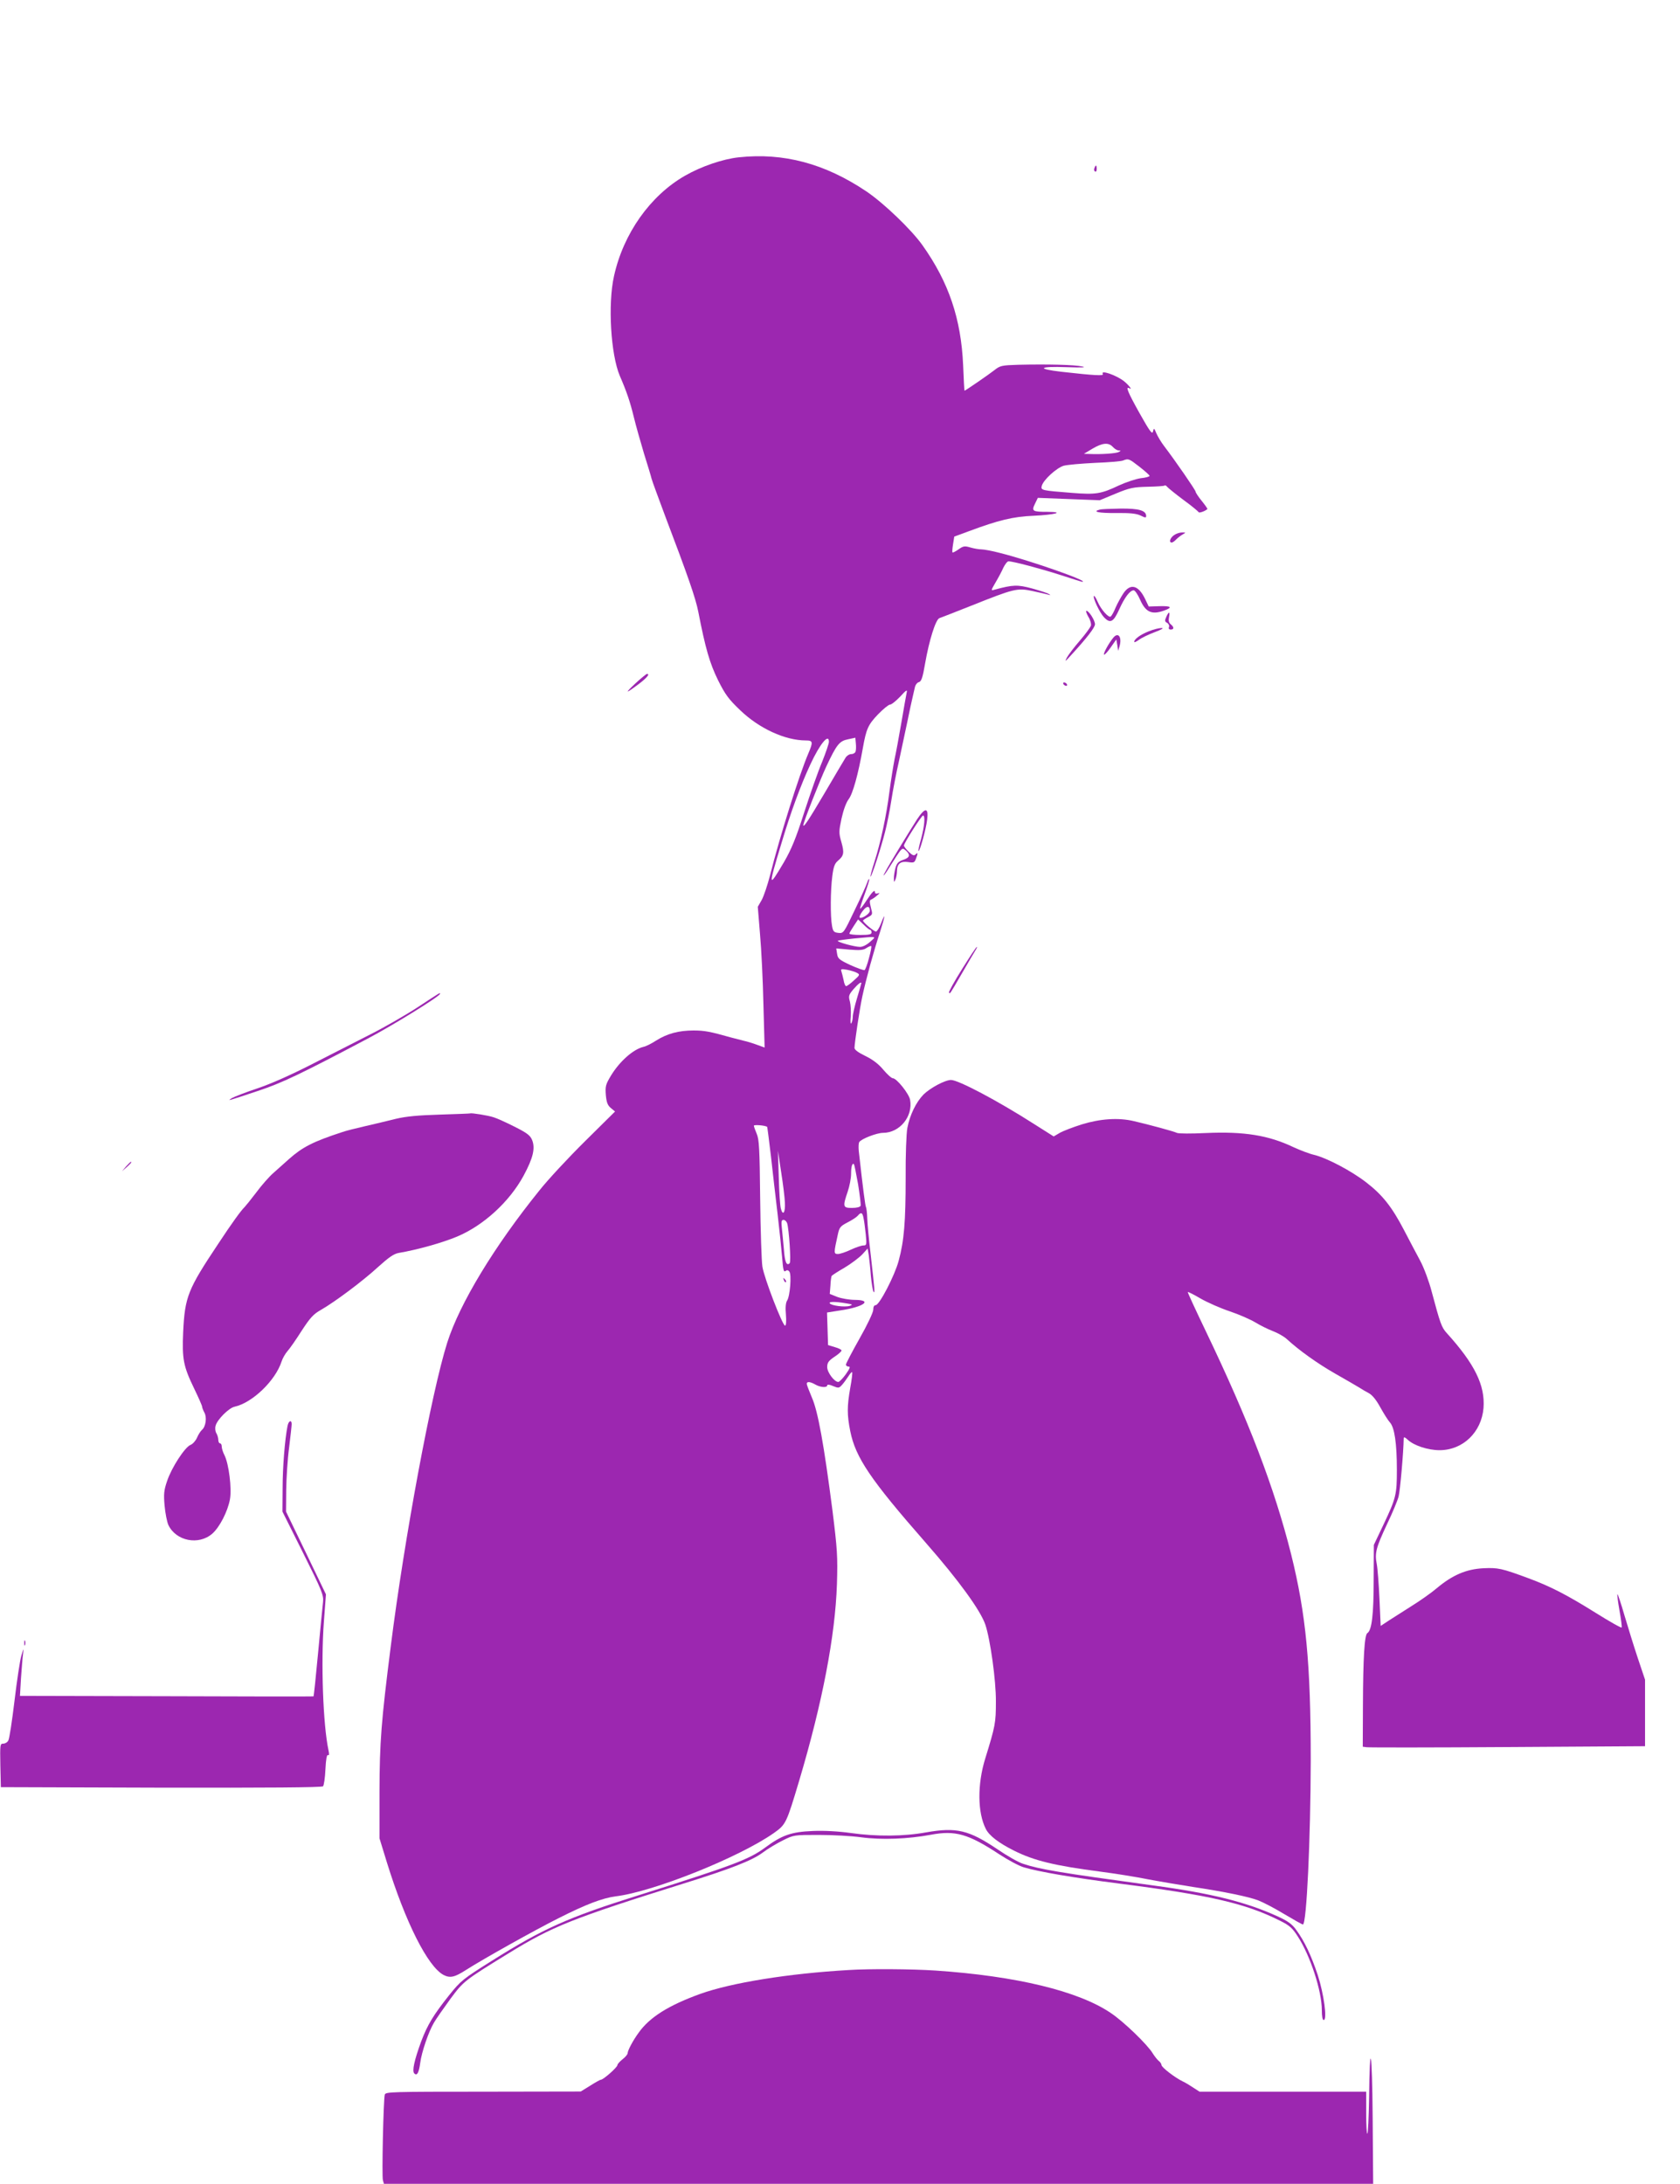
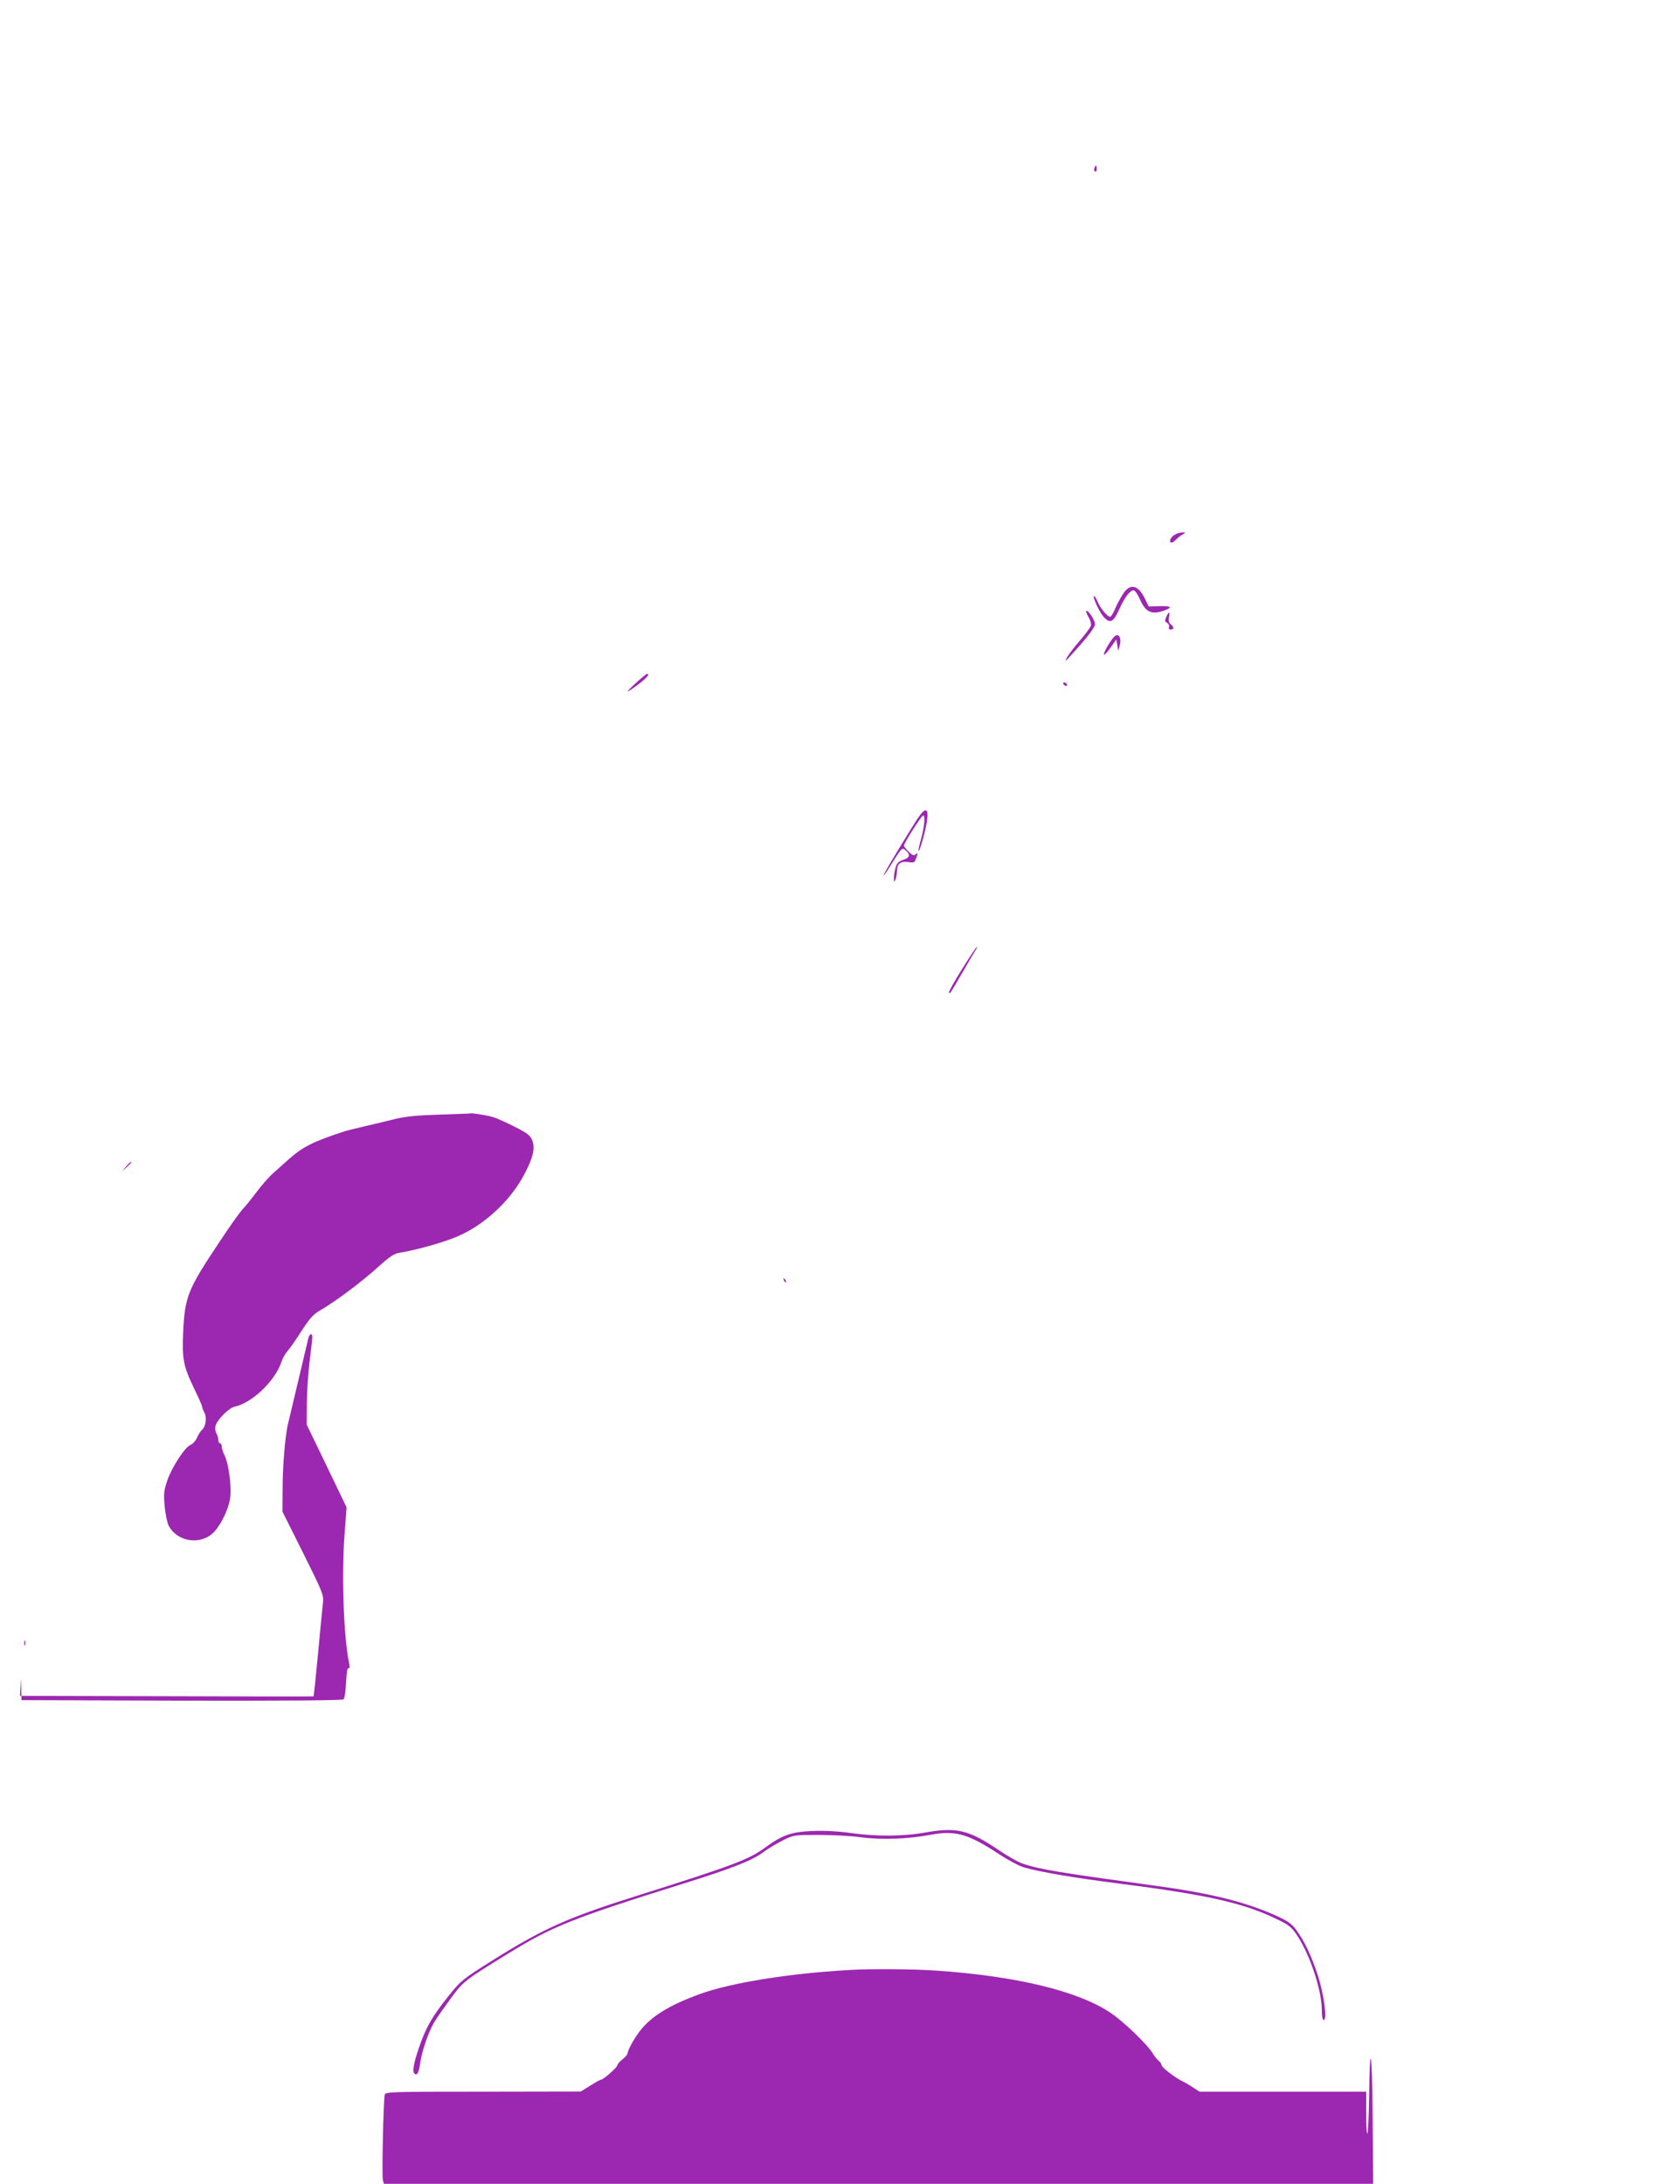
<svg xmlns="http://www.w3.org/2000/svg" version="1.0" width="985pt" height="1280pt" viewBox="0 0 985 1280" preserveAspectRatio="xMidYMid meet">
  <g transform="translate(0,1280) scale(0.1,-0.1)" fill="#9c27b0" stroke="none">
-     <path d="M4332 11878 c-94 -10 -220 -53 -316 -108 -204 -117 -361 -339 -416 -588 -37 -165 -19 -460 34 -585 40 -92 60 -151 82 -241 13 -54 41 -151 60 -215 20 -64 40 -129 44 -146 4 -16 41 -115 80 -220 136 -358 178 -480 194 -560 42 -216 67 -302 116 -402 43 -86 63 -112 130 -176 111 -107 264 -177 385 -177 42 0 43 -9 14 -77 -53 -124 -168 -489 -224 -713 -15 -58 -37 -123 -49 -145 l-23 -40 13 -160 c8 -88 17 -274 20 -413 l7 -252 -44 16 c-24 9 -60 20 -79 24 -19 5 -51 13 -70 18 -128 36 -159 42 -224 42 -86 0 -154 -18 -219 -59 -26 -17 -59 -34 -75 -37 -60 -15 -138 -84 -189 -167 -32 -53 -35 -64 -31 -115 4 -43 10 -60 29 -76 l25 -21 -177 -175 c-97 -96 -217 -225 -266 -287 -265 -328 -468 -663 -541 -893 -92 -291 -251 -1144 -331 -1780 -56 -441 -65 -559 -66 -850 l0 -275 43 -140 c109 -352 240 -612 333 -661 38 -19 64 -14 132 30 102 65 404 234 542 303 162 82 258 118 335 128 222 27 725 229 927 371 71 50 74 57 149 308 136 457 211 848 221 1151 5 163 2 204 -26 430 -50 387 -85 583 -121 664 -16 38 -30 74 -30 80 0 15 20 13 50 -4 29 -17 70 -20 70 -5 0 6 14 5 34 -4 32 -13 35 -13 53 7 11 12 27 35 37 50 10 16 20 27 22 24 3 -2 -2 -44 -11 -92 -19 -110 -19 -156 0 -253 31 -155 118 -284 445 -657 191 -218 318 -393 347 -477 29 -86 63 -328 62 -451 0 -125 -3 -142 -63 -336 -46 -150 -45 -315 4 -411 20 -40 77 -83 165 -127 118 -59 237 -88 505 -123 85 -11 211 -31 280 -45 69 -13 188 -33 265 -45 185 -28 326 -57 383 -79 26 -10 94 -45 150 -79 57 -34 107 -62 111 -62 22 0 45 504 46 960 0 572 -28 860 -115 1210 -98 390 -248 782 -500 1307 -60 125 -108 229 -106 230 2 2 36 -15 75 -38 40 -23 117 -57 171 -75 54 -18 122 -48 150 -65 28 -17 74 -40 103 -51 29 -11 66 -32 82 -47 72 -66 178 -142 283 -202 62 -35 125 -72 140 -81 15 -10 41 -25 58 -34 20 -11 43 -39 67 -83 20 -36 45 -76 56 -88 27 -29 41 -122 41 -278 0 -145 -5 -166 -78 -320 l-57 -120 -1 -205 c0 -203 -11 -296 -37 -312 -17 -10 -25 -145 -26 -424 l-1 -242 23 -3 c12 -2 384 -2 827 1 l805 5 0 195 0 195 -42 125 c-23 69 -58 182 -79 253 -20 70 -39 125 -41 123 -2 -2 3 -45 12 -95 9 -49 15 -94 13 -100 -1 -5 -70 34 -153 86 -166 104 -267 156 -395 203 -157 58 -177 62 -263 58 -99 -5 -180 -39 -272 -116 -33 -28 -98 -74 -145 -103 -47 -30 -107 -68 -135 -86 l-50 -33 -7 157 c-4 87 -11 180 -16 206 -13 64 -4 96 61 235 31 64 61 137 67 160 9 34 29 261 30 341 0 10 7 8 24 -8 36 -34 119 -61 186 -61 137 0 246 105 258 247 10 133 -51 258 -216 440 -30 33 -38 56 -88 243 -15 58 -45 139 -67 180 -22 41 -65 122 -95 180 -71 136 -126 206 -222 280 -88 68 -231 143 -305 161 -27 6 -82 27 -121 45 -147 70 -290 93 -514 83 -85 -4 -161 -4 -170 1 -15 8 -162 48 -253 69 -89 21 -195 14 -303 -19 -54 -17 -114 -40 -132 -51 l-34 -20 -117 74 c-211 135 -442 257 -485 257 -35 0 -121 -46 -161 -85 -44 -45 -80 -119 -95 -196 -6 -30 -11 -162 -10 -293 0 -257 -9 -368 -41 -486 -23 -86 -113 -260 -135 -260 -9 0 -14 -10 -14 -27 0 -15 -35 -89 -80 -168 -44 -78 -80 -147 -80 -153 0 -7 7 -12 16 -12 11 0 7 -11 -17 -45 -18 -25 -38 -45 -44 -45 -23 0 -65 56 -65 87 0 26 8 37 42 60 23 15 42 32 42 37 1 5 -17 14 -39 20 l-40 12 -3 96 -3 95 76 12 c138 20 195 61 88 62 -32 0 -78 8 -103 17 l-45 18 4 49 c1 28 5 53 7 56 2 4 36 26 76 49 40 24 86 59 104 78 l31 34 7 -41 c3 -23 9 -76 12 -119 4 -42 11 -84 15 -92 10 -16 8 4 -17 225 -9 77 -18 168 -19 201 -1 34 -5 65 -8 70 -4 8 -16 95 -42 329 -2 22 -1 45 3 51 12 19 103 54 139 54 98 0 177 96 159 194 -7 36 -79 126 -101 126 -8 0 -33 23 -56 50 -29 35 -63 60 -106 81 -41 20 -63 36 -63 47 1 33 30 228 46 302 22 102 67 266 103 375 31 96 35 127 6 51 -10 -25 -23 -46 -29 -46 -12 0 -76 54 -76 64 0 3 13 12 29 20 28 15 28 16 17 57 -8 33 -8 43 1 46 7 3 23 13 35 24 17 14 18 17 6 13 -11 -4 -18 -1 -18 6 0 19 -17 2 -51 -50 -18 -28 -34 -48 -36 -46 -2 2 10 40 27 86 17 46 29 85 26 87 -2 3 -7 -6 -11 -19 -4 -13 -36 -85 -73 -161 -65 -136 -66 -138 -96 -135 -27 3 -32 8 -38 43 -10 56 -9 207 2 290 7 55 14 74 33 90 35 29 38 47 20 110 -15 52 -15 62 1 137 11 50 27 94 42 114 24 31 56 146 83 299 20 113 31 137 88 197 31 32 63 58 71 58 9 0 35 21 60 47 36 40 43 43 38 23 -3 -14 -17 -92 -31 -175 -14 -82 -32 -179 -40 -215 -7 -36 -21 -121 -30 -190 -18 -141 -51 -297 -89 -415 -14 -43 -24 -81 -22 -83 5 -5 61 166 85 261 11 42 28 126 37 185 9 59 29 163 45 232 15 69 37 172 49 230 12 58 25 121 30 140 4 19 11 47 14 61 3 15 14 29 24 31 14 4 22 26 36 109 24 137 62 258 84 266 9 3 94 36 187 73 251 100 269 105 358 86 39 -8 81 -18 92 -21 15 -5 17 -4 5 3 -8 6 -53 20 -99 33 -86 23 -111 22 -219 -7 -23 -7 -23 -6 5 42 16 27 37 66 46 87 10 20 23 37 30 37 27 0 189 -43 304 -80 67 -22 125 -40 128 -40 50 0 -302 124 -482 169 -45 12 -94 21 -109 21 -14 0 -44 5 -64 11 -34 10 -42 9 -70 -11 -17 -12 -33 -20 -35 -18 -3 2 -1 24 3 49 l7 44 87 32 c172 64 257 85 378 90 126 6 186 22 83 23 -90 0 -96 4 -75 47 l17 35 181 -7 182 -7 94 39 c82 34 104 38 187 40 51 1 96 4 99 7 3 3 10 0 16 -8 6 -7 49 -42 96 -77 47 -34 86 -67 88 -71 3 -6 36 5 51 18 2 2 -13 23 -33 48 -20 24 -36 49 -36 54 0 9 -118 180 -185 268 -17 22 -37 56 -45 74 -13 32 -15 33 -20 11 -4 -19 -18 -1 -78 106 -70 125 -85 162 -60 147 20 -12 -4 19 -31 41 -45 36 -141 69 -125 43 8 -12 -48 -9 -243 13 -149 17 -132 33 30 27 91 -3 120 -2 92 4 -42 10 -202 14 -374 10 -98 -3 -107 -5 -140 -31 -33 -26 -171 -121 -176 -121 -1 0 -5 67 -8 149 -12 272 -84 486 -238 703 -65 92 -227 247 -329 316 -244 164 -486 228 -748 200z m2193 -1698 c10 -11 25 -20 34 -20 14 -1 14 -2 1 -9 -15 -9 -106 -15 -170 -12 l-35 1 50 30 c59 35 95 38 120 10z m156 -116 c32 -25 59 -49 59 -53 0 -5 -23 -11 -52 -14 -28 -4 -85 -23 -127 -42 -105 -50 -136 -55 -275 -44 -179 14 -185 15 -178 41 9 35 86 105 128 118 22 6 104 13 184 17 80 3 154 9 165 14 31 12 33 12 96 -37z m-1665 -1670 c-3 -8 -14 -14 -25 -14 -12 0 -27 -10 -34 -22 -8 -13 -63 -105 -122 -206 -95 -161 -125 -206 -125 -188 0 16 98 265 135 344 61 130 77 149 128 159 l42 9 3 -34 c2 -19 1 -40 -2 -48z m-156 58 c0 -10 -18 -63 -40 -118 -23 -54 -70 -188 -105 -296 -49 -154 -76 -218 -119 -292 -92 -156 -93 -148 -15 109 55 185 114 344 170 464 56 121 109 185 109 133z m240 -991 c0 -14 -36 -41 -55 -41 -11 0 -4 19 16 44 22 28 39 27 39 -3z m2 -111 c4 0 8 -7 8 -15 0 -12 -14 -15 -65 -15 -36 0 -65 3 -65 8 0 4 12 24 26 45 l25 38 32 -30 c17 -17 34 -31 39 -31z m0 -70 c-20 -18 -43 -30 -60 -30 -32 0 -136 29 -130 36 3 2 45 8 94 13 140 13 134 15 96 -19z m-7 -95 c-9 -36 -21 -68 -26 -71 -5 -2 -42 11 -82 29 -66 31 -75 38 -79 66 l-5 32 78 -7 c62 -5 82 -3 100 10 13 8 25 13 27 11 3 -3 -3 -34 -13 -70z m-71 -87 c19 -10 18 -13 -17 -44 -20 -19 -41 -34 -46 -34 -5 0 -12 16 -15 36 -4 19 -10 42 -13 51 -5 13 0 15 33 9 21 -4 47 -12 58 -18z m26 -61 c0 -2 -11 -41 -25 -87 -14 -46 -25 -95 -25 -109 0 -14 -4 -32 -9 -39 -4 -7 -6 10 -3 40 2 29 0 69 -5 88 -9 31 -7 39 21 72 27 31 46 46 46 35z m-552 -842 c1 -1 11 -78 22 -171 10 -93 28 -245 39 -339 11 -93 23 -209 27 -258 5 -68 9 -85 19 -77 9 7 16 6 23 -3 14 -17 4 -145 -13 -170 -8 -12 -11 -40 -7 -83 3 -38 1 -64 -5 -64 -15 0 -123 280 -133 346 -5 32 -11 212 -13 399 -3 291 -6 346 -20 379 -9 21 -17 43 -17 48 0 7 67 2 78 -7z m104 -445 c3 -58 -12 -79 -24 -33 -4 15 -10 97 -12 183 l-5 155 19 -125 c11 -69 21 -150 22 -180z m429 109 c10 -63 17 -119 15 -126 -3 -8 -23 -13 -51 -13 -53 0 -55 7 -25 95 11 32 20 79 20 105 0 42 7 66 17 56 2 -2 13 -55 24 -117z m32 -199 c4 -16 9 -59 13 -95 6 -61 5 -65 -14 -65 -11 0 -44 -11 -74 -25 -29 -14 -63 -25 -75 -25 -25 0 -25 5 -1 113 9 43 15 50 57 72 26 13 53 31 60 39 19 23 28 20 34 -14z m-448 -29 c11 -36 24 -226 15 -235 -18 -18 -29 7 -34 82 -4 42 -9 98 -12 125 -4 37 -2 47 10 47 8 0 17 -9 21 -19z m345 -470 c39 -6 42 -8 22 -15 -28 -9 -109 1 -117 15 -7 10 30 11 95 0z" />
    <path d="M4596 5297 c3 -10 9 -15 12 -12 3 3 0 11 -7 18 -10 9 -11 8 -5 -6z" />
    <path d="M6417 11815 c-4 -8 -2 -17 3 -20 6 -4 10 3 10 14 0 25 -6 27 -13 6z" />
-     <path d="M6448 9813 c-47 -12 -7 -21 95 -20 84 1 120 -3 145 -15 26 -13 32 -14 32 -3 0 33 -42 45 -150 44 -58 -1 -113 -3 -122 -6z" />
    <path d="M6883 9663 c-23 -16 -31 -43 -13 -43 5 0 17 8 27 19 10 10 27 23 38 29 19 11 19 11 -5 11 -14 0 -35 -7 -47 -16z" />
    <path d="M6587 9323 c-14 -21 -35 -59 -46 -84 -10 -26 -24 -49 -29 -53 -13 -8 -58 43 -77 88 -9 21 -19 36 -21 33 -9 -8 34 -99 58 -124 37 -40 56 -30 90 45 32 71 63 112 85 112 7 0 24 -24 37 -54 33 -75 69 -91 143 -64 50 18 40 27 -29 25 l-63 -2 -21 44 c-39 81 -86 94 -127 34z" />
    <path d="M6381 9185 c12 -19 18 -42 15 -53 -4 -10 -32 -49 -64 -86 -32 -37 -66 -81 -76 -99 -15 -28 -12 -27 24 13 91 99 140 162 140 181 0 23 -36 79 -50 79 -5 0 0 -16 11 -35z" />
    <path d="M6838 9184 c-10 -22 -9 -27 5 -35 9 -5 14 -16 11 -24 -4 -9 0 -15 10 -15 20 0 21 14 0 31 -11 9 -14 22 -10 41 7 35 -1 36 -16 2z" />
-     <path d="M6736 9100 c-49 -19 -86 -46 -86 -62 0 -5 13 1 28 12 16 12 58 32 93 45 40 15 55 24 39 24 -14 0 -47 -8 -74 -19z" />
    <path d="M6528 9063 c-26 -31 -61 -94 -55 -100 3 -3 21 16 39 42 l33 47 6 -34 5 -33 8 27 c15 53 -7 85 -36 51z" />
    <path d="M3725 8794 c-66 -62 -58 -62 23 -1 47 36 64 58 45 57 -5 -1 -35 -26 -68 -56z" />
    <path d="M6235 8790 c3 -5 11 -10 16 -10 6 0 7 5 4 10 -3 6 -11 10 -16 10 -6 0 -7 -4 -4 -10z" />
    <path d="M5377 7998 c-35 -54 -166 -268 -186 -307 -25 -45 -2 -18 34 42 21 34 45 70 53 80 14 16 16 16 34 1 27 -25 22 -41 -17 -54 -27 -9 -37 -19 -45 -48 -5 -20 -10 -48 -9 -62 0 -23 1 -23 9 -5 5 11 9 34 9 51 1 42 22 58 67 51 31 -5 36 -3 44 19 13 34 12 40 -2 26 -9 -9 -18 -6 -40 15 -15 15 -28 31 -28 37 0 14 103 176 112 176 14 0 8 -64 -11 -135 -11 -38 -18 -71 -16 -73 7 -7 45 130 51 184 9 72 -12 73 -59 2z" />
    <path d="M5640 7119 c-45 -72 -79 -133 -76 -137 7 -7 1 -16 76 113 35 61 70 120 78 133 8 12 12 22 9 22 -3 0 -42 -59 -87 -131z" />
-     <path d="M2450 6897 c-69 -45 -192 -116 -275 -158 -82 -42 -238 -121 -345 -176 -121 -62 -242 -116 -320 -142 -69 -23 -136 -49 -150 -57 -30 -19 -30 -19 150 41 143 47 253 100 645 307 145 76 425 249 425 263 0 8 4 10 -130 -78z" />
    <path d="M2757 6274 c-1 -1 -81 -4 -177 -7 -129 -4 -197 -10 -260 -25 -47 -12 -128 -31 -180 -43 -52 -12 -113 -27 -135 -35 -171 -56 -232 -88 -310 -157 -28 -25 -70 -62 -93 -83 -24 -21 -69 -72 -100 -114 -31 -41 -62 -79 -68 -85 -20 -19 -72 -90 -155 -216 -178 -267 -195 -310 -205 -515 -7 -161 1 -202 65 -334 25 -52 46 -99 46 -105 0 -5 6 -21 13 -34 16 -27 9 -83 -14 -102 -8 -7 -21 -27 -29 -46 -8 -18 -25 -37 -38 -42 -33 -13 -111 -133 -137 -211 -19 -55 -21 -77 -15 -145 4 -44 14 -95 22 -113 45 -95 178 -121 258 -51 43 38 90 130 103 200 12 63 -6 208 -32 260 -9 17 -16 40 -16 51 0 10 -4 18 -10 18 -5 0 -10 9 -10 20 0 11 -5 29 -11 39 -7 10 -9 30 -5 44 9 36 78 105 112 112 104 23 239 153 275 265 6 19 22 46 34 60 13 14 50 67 83 119 50 77 70 99 113 123 84 48 248 171 336 252 62 56 92 77 120 82 112 19 257 60 343 96 155 65 307 204 390 357 56 104 70 162 49 211 -11 26 -32 41 -104 77 -49 25 -103 49 -120 54 -31 11 -133 27 -138 23z" />
    <path d="M739 5963 l-24 -28 28 24 c25 23 32 31 24 31 -2 0 -14 -12 -28 -27z" />
-     <path d="M1686 4443 c-16 -80 -29 -244 -29 -365 l-1 -138 121 -242 c112 -224 121 -247 117 -288 -3 -25 -16 -159 -29 -298 -13 -140 -25 -255 -27 -255 -2 -1 -390 -1 -862 1 l-859 2 6 103 c4 56 9 120 12 142 5 38 4 37 -10 -10 -8 -27 -26 -146 -40 -264 -14 -117 -30 -222 -36 -232 -5 -11 -19 -19 -30 -19 -19 0 -19 -6 -17 -127 l3 -128 939 -3 c615 -1 943 1 950 8 5 5 12 50 14 100 3 58 8 87 15 83 7 -4 8 5 3 28 -32 149 -45 512 -27 754 l12 160 -117 243 -117 242 1 128 c1 70 8 181 17 247 8 66 15 128 15 138 0 27 -18 20 -24 -10z" />
+     <path d="M1686 4443 c-16 -80 -29 -244 -29 -365 l-1 -138 121 -242 c112 -224 121 -247 117 -288 -3 -25 -16 -159 -29 -298 -13 -140 -25 -255 -27 -255 -2 -1 -390 -1 -862 1 l-859 2 6 103 l3 -128 939 -3 c615 -1 943 1 950 8 5 5 12 50 14 100 3 58 8 87 15 83 7 -4 8 5 3 28 -32 149 -45 512 -27 754 l12 160 -117 243 -117 242 1 128 c1 70 8 181 17 247 8 66 15 128 15 138 0 27 -18 20 -24 -10z" />
    <path d="M142 3170 c0 -14 2 -19 5 -12 2 6 2 18 0 25 -3 6 -5 1 -5 -13z" />
    <path d="M5430 2060 c-131 -24 -291 -25 -440 -4 -72 10 -156 15 -225 12 -125 -5 -180 -24 -280 -98 -94 -69 -187 -104 -745 -280 -408 -128 -556 -194 -855 -382 -172 -108 -183 -117 -252 -203 -91 -114 -127 -174 -163 -269 -41 -112 -55 -175 -41 -189 16 -16 27 3 35 63 8 62 49 182 80 234 13 23 57 85 96 139 78 105 81 108 345 270 252 155 371 203 1023 407 276 86 399 134 462 180 30 23 84 55 120 73 64 32 67 32 210 32 80 0 192 -6 250 -14 120 -16 274 -10 408 15 143 27 219 5 400 -114 52 -34 117 -69 145 -77 86 -26 298 -62 557 -95 528 -67 742 -116 943 -217 57 -28 74 -43 106 -93 74 -114 141 -320 141 -432 0 -37 4 -58 11 -58 22 0 1 153 -35 264 -38 114 -78 199 -126 264 -24 34 -49 52 -108 79 -186 85 -390 136 -732 182 -548 75 -663 94 -762 127 -26 8 -93 46 -150 85 -168 113 -240 130 -418 99z" />
    <path d="M4975 1253 c-349 -20 -686 -74 -870 -140 -185 -67 -297 -137 -361 -228 -33 -45 -64 -104 -64 -119 0 -7 -13 -23 -30 -36 -16 -13 -30 -28 -30 -34 0 -13 -83 -86 -97 -86 -5 0 -33 -16 -63 -35 l-55 -34 -572 -1 c-536 0 -572 -1 -577 -17 -8 -30 -18 -480 -11 -502 l6 -21 2900 0 2900 0 -3 388 c-3 401 -17 474 -21 110 -2 -108 -6 -200 -10 -204 -4 -4 -7 50 -7 119 l0 127 -489 0 -488 0 -34 22 c-19 13 -47 30 -64 38 -46 22 -125 83 -125 96 0 6 -7 18 -17 25 -9 8 -24 27 -34 43 -31 52 -171 187 -246 237 -190 129 -555 217 -1028 249 -137 9 -386 11 -510 3z" />
  </g>
</svg>